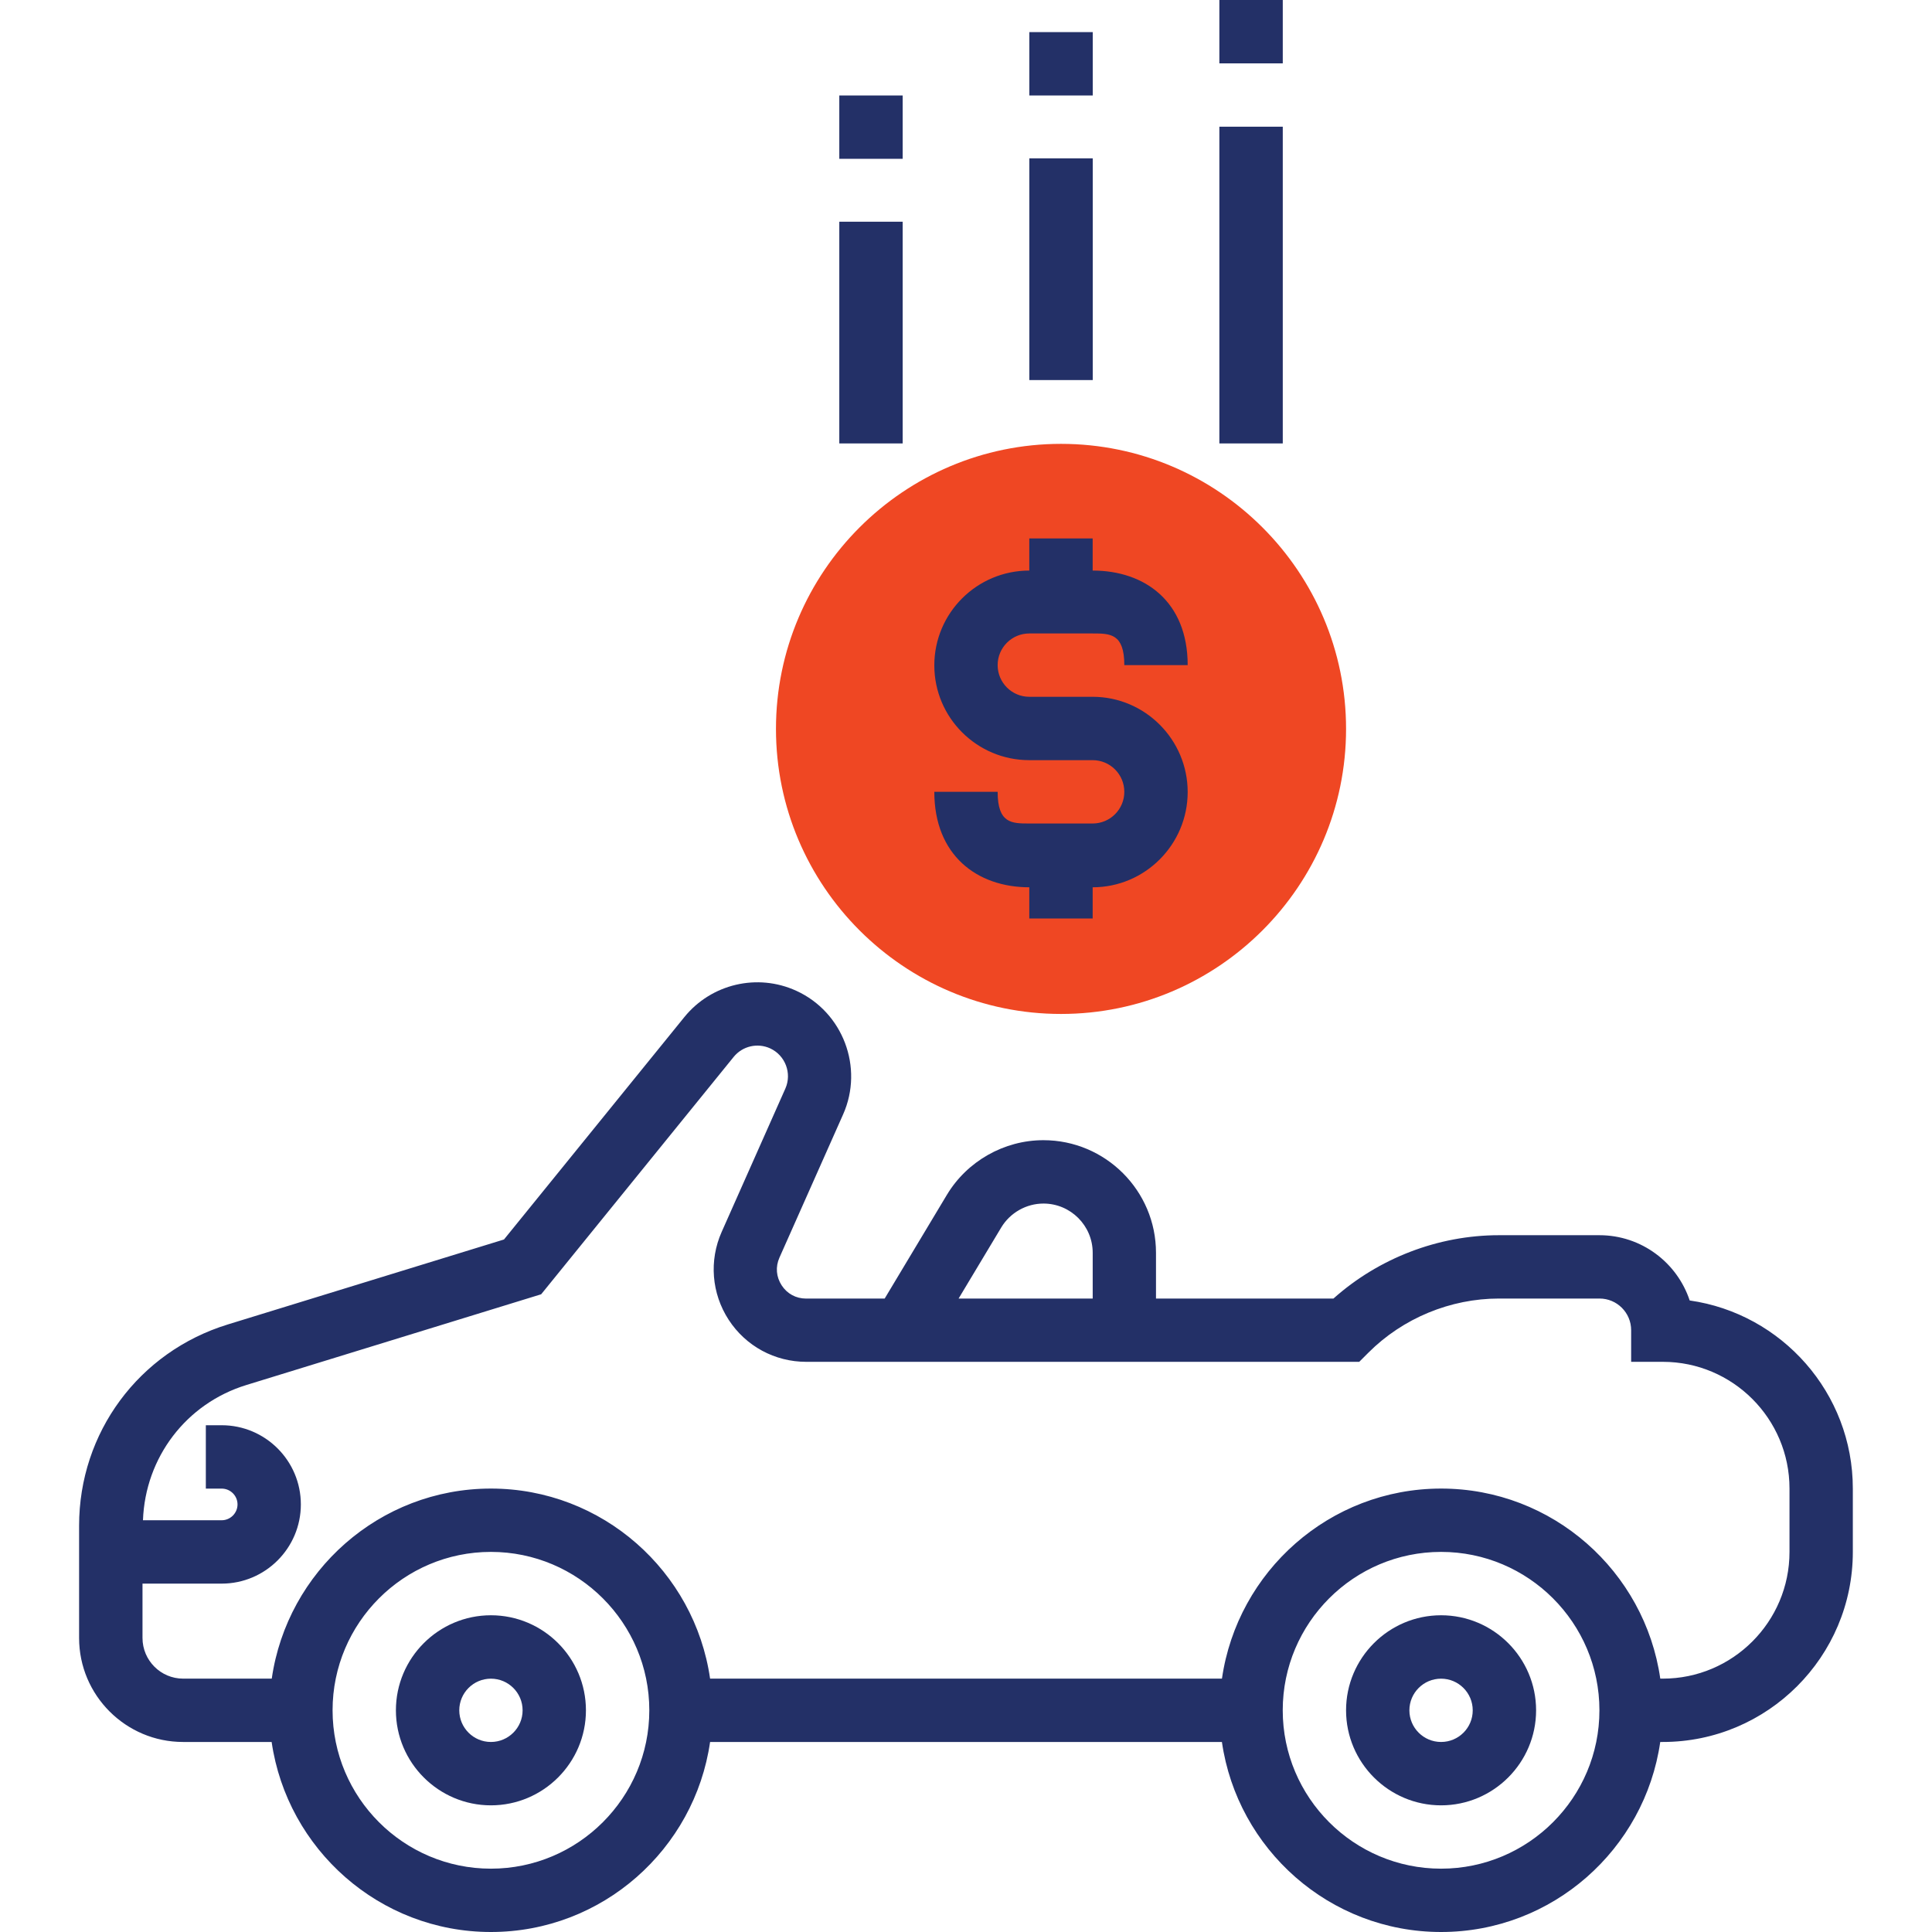
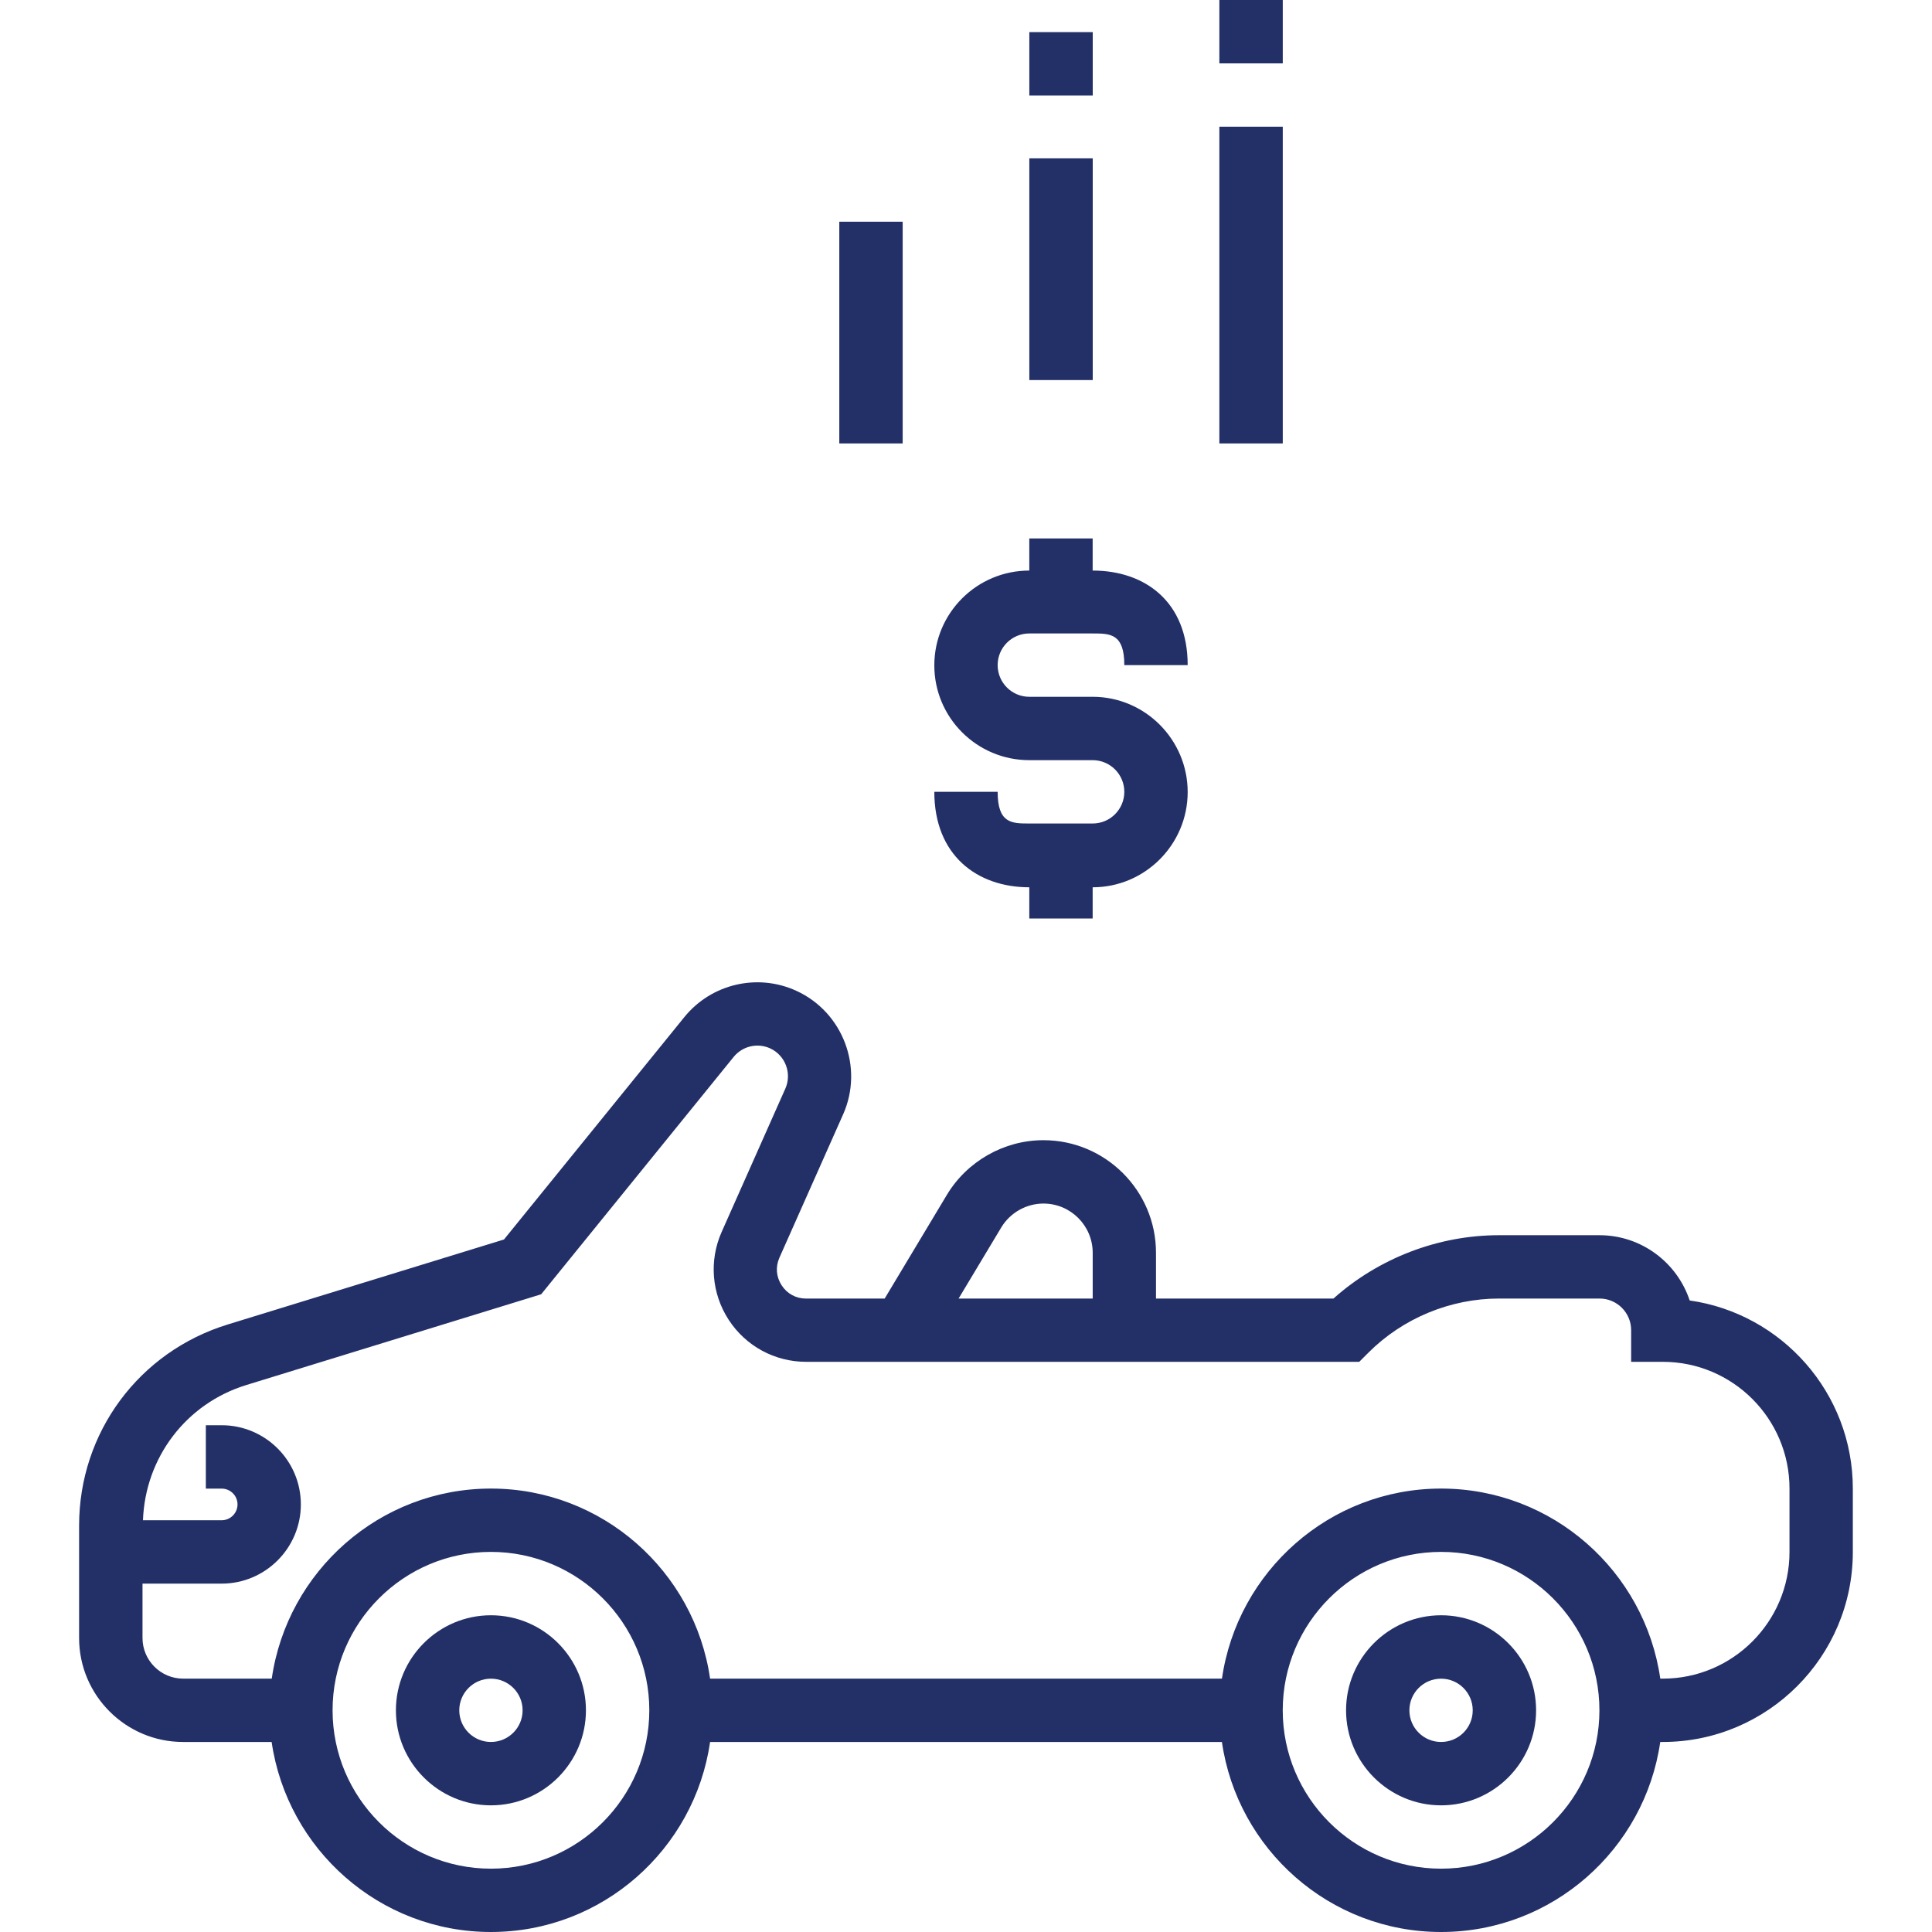
<svg xmlns="http://www.w3.org/2000/svg" width="50" height="50" viewBox="0 0 50 50" fill="none">
-   <path d="M27.459 26.241C23.391 26.241 20.082 22.932 20.082 18.864C20.082 14.796 23.391 11.487 27.459 11.487C31.527 11.487 34.836 14.796 34.836 18.864C34.836 22.932 31.527 26.241 27.459 26.241Z" fill="#EF4723" />
  <path d="M12.705 41.803C11.35 41.803 10.246 42.907 10.246 44.263C10.246 45.618 11.35 46.722 12.705 46.722C14.061 46.722 15.164 45.618 15.164 44.263C15.164 42.906 14.061 41.803 12.705 41.803ZM12.705 45.082C12.253 45.082 11.886 44.715 11.886 44.263C11.886 43.811 12.253 43.444 12.705 43.444C13.158 43.444 13.525 43.811 13.525 44.263C13.525 44.715 13.157 45.082 12.705 45.082Z" fill="#233067" />
  <path d="M37.295 41.803C35.94 41.803 34.836 42.907 34.836 44.263C34.836 45.618 35.94 46.722 37.295 46.722C38.65 46.722 39.754 45.618 39.754 44.263C39.754 42.906 38.65 41.803 37.295 41.803ZM37.295 45.082C36.842 45.082 36.475 44.715 36.475 44.263C36.475 43.811 36.842 43.444 37.295 43.444C37.747 43.444 38.114 43.811 38.114 44.263C38.115 44.715 37.748 45.082 37.295 45.082Z" fill="#233067" />
  <path d="M43.729 33.656C43.404 32.676 42.48 31.967 41.393 31.967H38.792C37.22 31.967 35.679 32.562 34.509 33.607H29.917V32.422C29.917 30.815 28.61 29.508 27.003 29.508C25.986 29.508 25.029 30.051 24.505 30.923L22.895 33.607H20.861C20.602 33.607 20.371 33.483 20.229 33.264C20.087 33.045 20.066 32.785 20.172 32.547L21.82 28.84C22.359 27.627 21.815 26.193 20.609 25.642C19.602 25.181 18.41 25.461 17.711 26.322L13.043 32.078L5.892 34.278C3.593 34.986 2.047 37.077 2.047 39.483V42.391C2.047 43.875 3.255 45.082 4.738 45.082H7.03C7.433 47.857 9.82 50 12.705 50C15.59 50 17.977 47.857 18.377 45.082H31.623C32.023 47.857 34.41 50 37.295 50C40.18 50 42.567 47.857 42.967 45.082H43.033C45.745 45.082 47.951 42.876 47.951 40.164V38.524C47.951 36.049 46.112 33.995 43.729 33.656ZM25.912 31.767C26.142 31.385 26.56 31.148 27.005 31.148C27.707 31.148 28.279 31.719 28.279 32.422V33.607H24.808L25.912 31.767ZM12.705 48.361C10.445 48.361 8.607 46.522 8.607 44.262C8.607 42.002 10.445 40.163 12.705 40.163C14.965 40.163 16.804 42.002 16.804 44.262C16.804 46.522 14.964 48.361 12.705 48.361ZM37.295 48.361C35.035 48.361 33.197 46.522 33.197 44.262C33.197 42.002 35.035 40.163 37.295 40.163C39.555 40.163 41.393 42.002 41.393 44.262C41.394 46.522 39.555 48.361 37.295 48.361ZM46.312 40.164C46.312 41.973 44.841 43.443 43.034 43.443H42.968C42.569 40.667 40.181 38.524 37.296 38.524C34.411 38.524 32.025 40.667 31.624 43.443H18.377C17.977 40.667 15.589 38.524 12.705 38.524C9.821 38.524 7.433 40.667 7.033 43.443H4.74C4.159 43.443 3.688 42.97 3.688 42.39V40.984H5.737C6.867 40.984 7.786 40.064 7.786 38.934C7.786 37.804 6.867 36.885 5.737 36.885H5.327V38.525H5.737C5.963 38.525 6.147 38.709 6.147 38.934C6.147 39.159 5.962 39.344 5.737 39.344H3.7C3.759 37.722 4.814 36.324 6.376 35.844L14.005 33.496L18.987 27.353C19.216 27.071 19.604 26.983 19.93 27.131C20.323 27.311 20.5 27.777 20.325 28.172L18.677 31.881C18.347 32.623 18.415 33.474 18.858 34.156C19.301 34.838 20.051 35.244 20.864 35.244H35.177L35.417 35.004C36.306 34.115 37.537 33.606 38.794 33.606H41.395C41.847 33.606 42.214 33.973 42.214 34.425V35.244H43.034C44.842 35.244 46.312 36.715 46.312 38.523V40.164V40.164Z" fill="#233067" />
  <path d="M28.278 21.312H26.638C26.186 21.312 25.819 21.312 25.819 20.492H24.18C24.18 22.132 25.283 22.963 26.638 22.963V23.771H28.278V22.963C29.634 22.963 30.737 21.854 30.737 20.498C30.737 19.142 29.634 18.033 28.278 18.033H26.638C26.186 18.033 25.819 17.666 25.819 17.213C25.819 16.761 26.186 16.394 26.638 16.394H28.278C28.73 16.394 29.097 16.394 29.097 17.213H30.737C30.737 15.574 29.634 14.766 28.278 14.766V13.935H26.638V14.766C25.283 14.766 24.18 15.864 24.18 17.219C24.18 18.575 25.283 19.673 26.638 19.673H28.278C28.73 19.673 29.097 20.04 29.097 20.492C29.098 20.944 28.731 21.312 28.278 21.312Z" fill="#233067" />
  <path d="M28.28 4.098H26.639V9.836H28.28V4.098Z" fill="#233067" />
  <path d="M28.28 0.831H26.639V2.471H28.28V0.831Z" fill="#233067" />
  <path d="M33.198 3.279H31.557V11.476H33.198V3.279Z" fill="#233067" />
  <path d="M33.198 0H31.557V1.64H33.198V0Z" fill="#233067" />
  <path d="M23.361 5.738H21.721V11.476H23.361V5.738Z" fill="#233067" />
-   <path d="M23.361 2.471H21.721V4.11H23.361V2.471Z" fill="#233067" />
</svg>